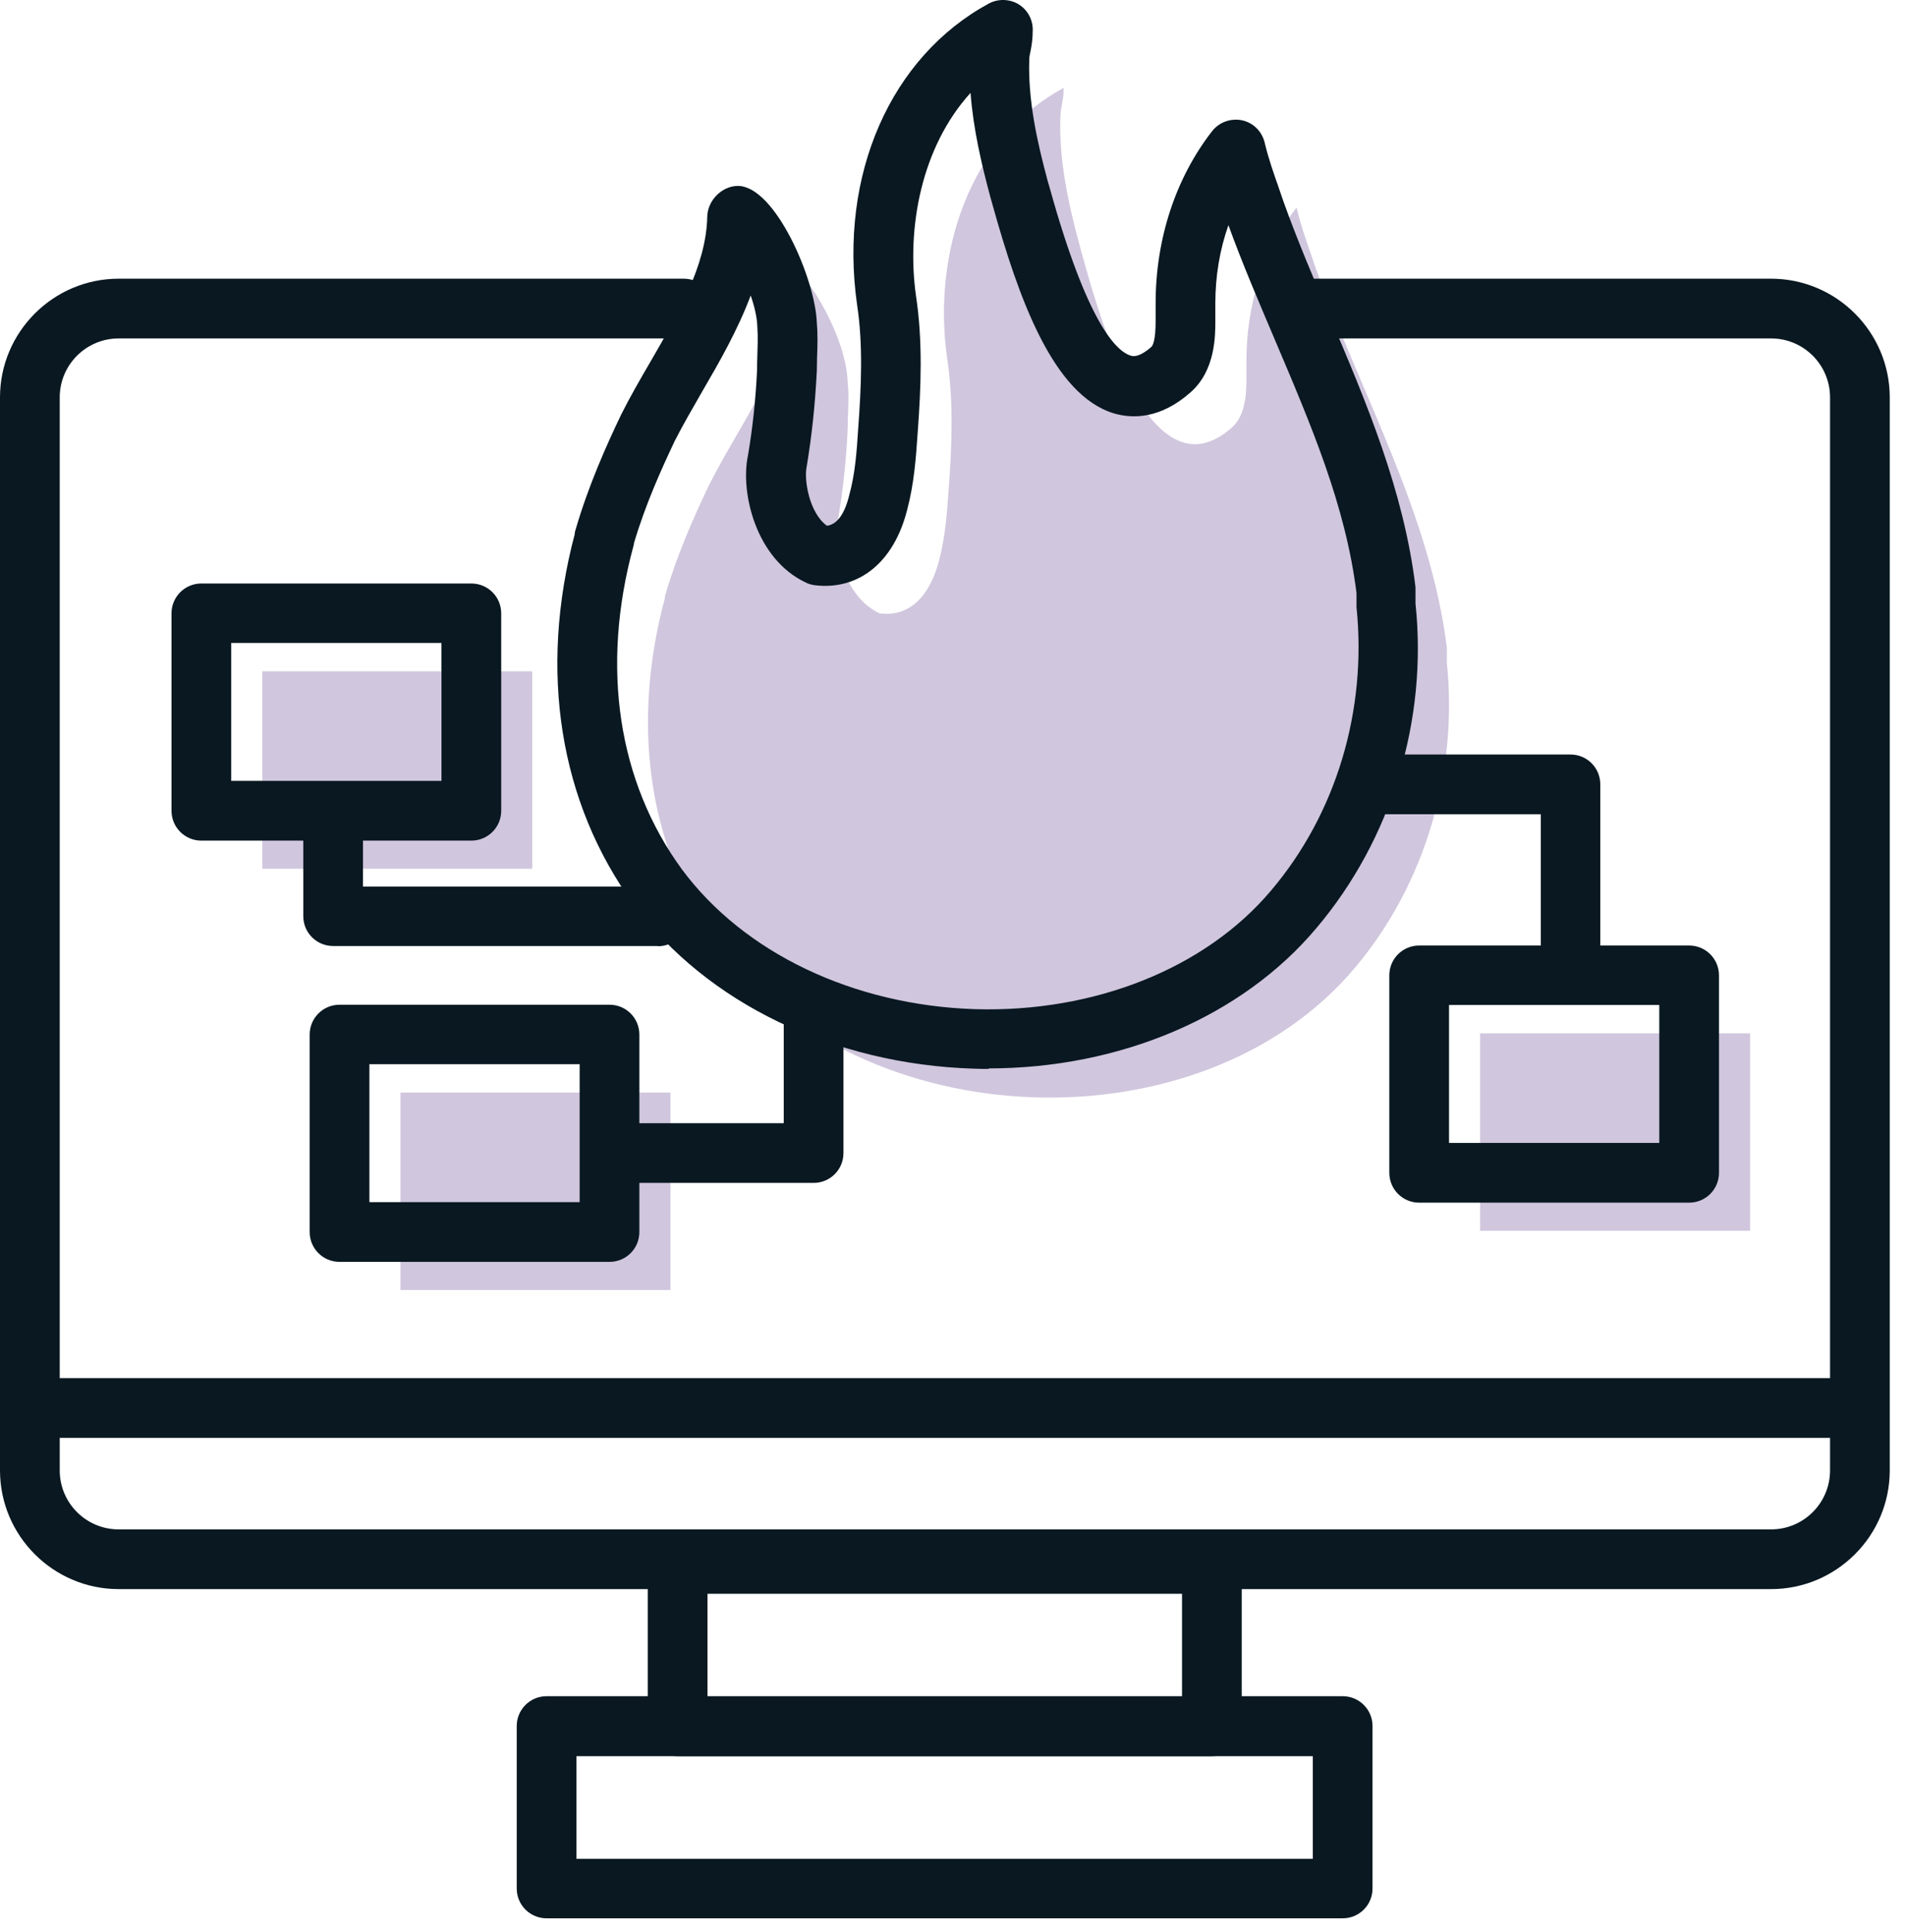
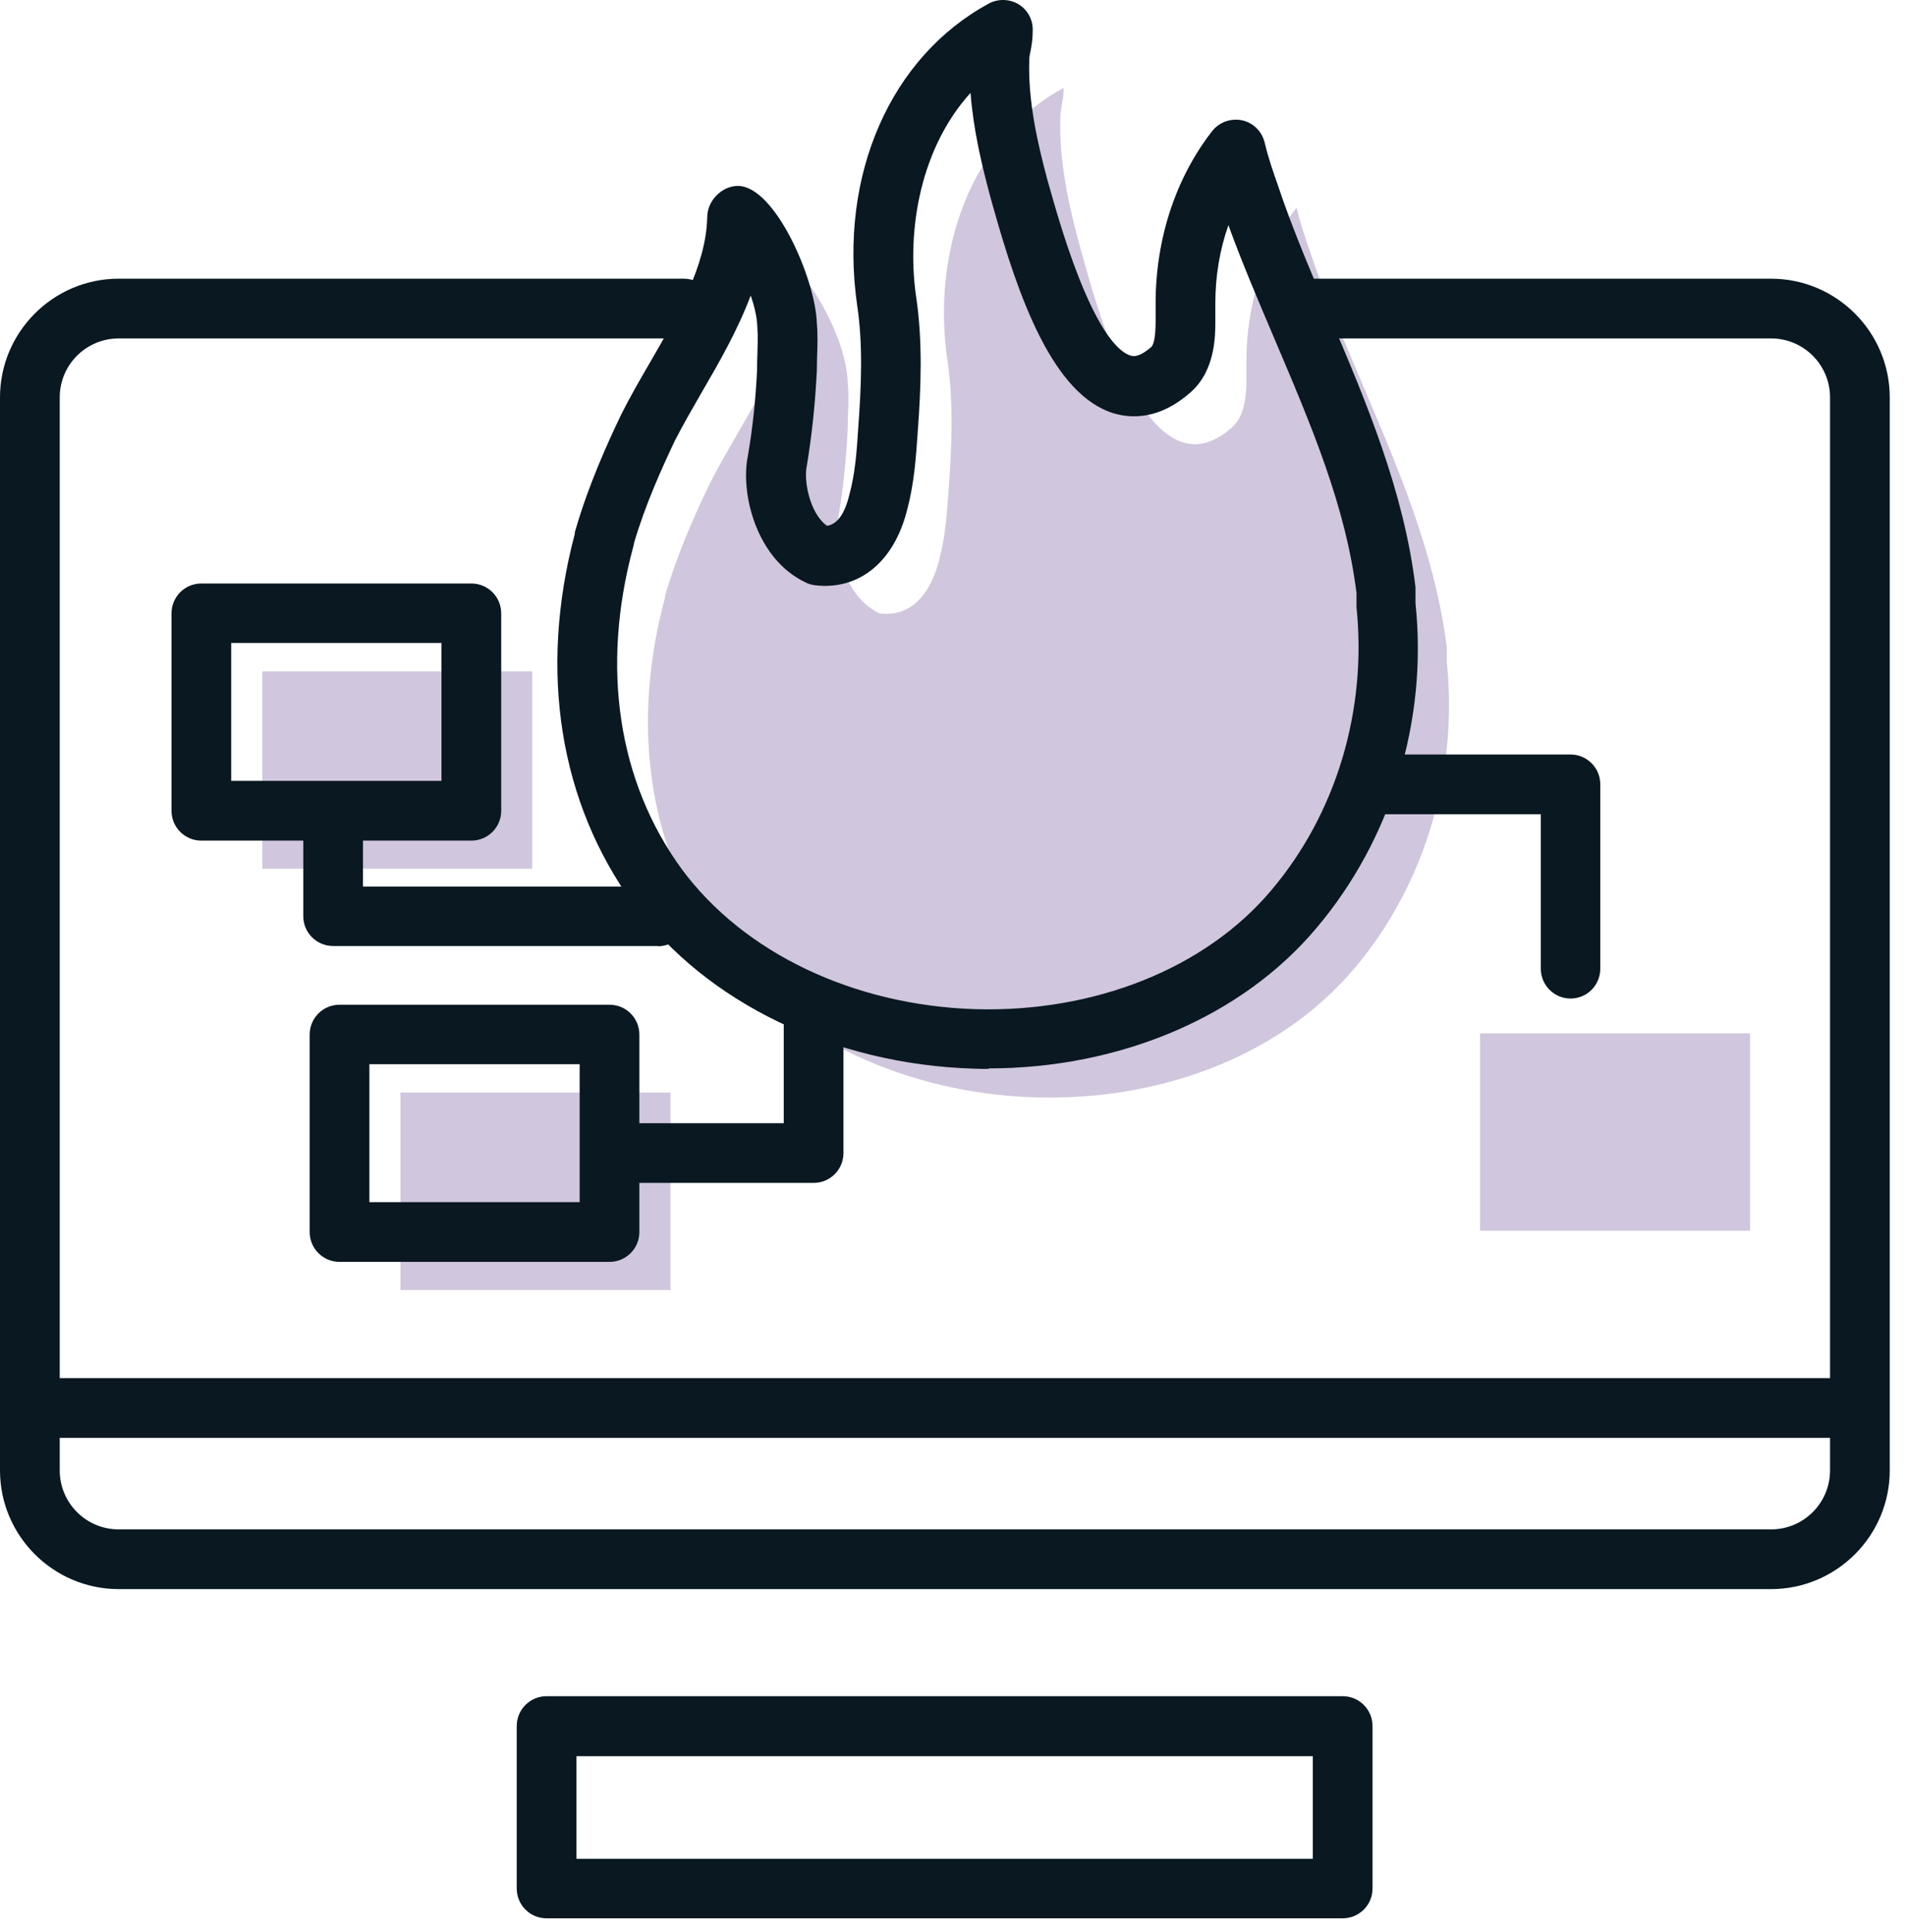
<svg xmlns="http://www.w3.org/2000/svg" width="74" height="75" viewBox="0 0 74 75" fill="none">
  <path d="M56.181 25.201C55.549 19.989 52.857 15.342 51.094 10.447C50.845 9.69 50.529 8.876 50.337 8.061C49.015 9.757 48.392 11.893 48.392 14.02V14.71C48.392 15.4 48.325 16.157 47.827 16.598C44.502 19.549 42.49 11.577 41.925 9.565C41.484 7.937 41.111 6.241 41.168 4.545C41.168 4.229 41.293 3.855 41.293 3.539V3.414C37.585 5.426 36.206 9.881 36.771 13.896C37.02 15.525 36.962 17.22 36.838 18.916C36.771 19.855 36.713 20.803 36.464 21.742C36.273 22.499 35.698 24.013 34.146 23.812C32.689 23.122 32.354 21.053 32.536 20.171C32.728 19.041 32.852 17.91 32.91 16.655C32.91 16.09 32.977 15.467 32.91 14.835C32.843 12.823 30.965 10.188 30.965 10.696C30.898 13.647 28.771 16.349 27.516 18.859C26.884 20.181 26.261 21.618 25.82 23.132V23.199C24.565 27.845 25.006 32.741 27.89 36.698C33.418 44.171 46.629 44.669 52.598 37.579C55.358 34.312 56.612 29.924 56.172 25.718V25.22L56.181 25.201Z" fill="#D0C6DD" />
  <path d="M67.947 40.118H57.465V47.783H67.947V40.118Z" fill="#D0C6DD" />
  <path d="M20.665 26.063H10.184V33.728H20.665V26.063Z" fill="#D0C6DD" />
  <path d="M26.031 42.418H15.549V50.082H26.031V42.418Z" fill="#D0C6DD" />
-   <path d="M65.58 46.691H55.099C54.457 46.691 53.94 46.173 53.94 45.531V37.867C53.94 37.225 54.457 36.708 55.099 36.708H65.58C66.222 36.708 66.739 37.225 66.739 37.867V45.531C66.739 46.173 66.222 46.691 65.58 46.691ZM56.258 44.372H64.421V39.017H56.258V44.372Z" fill="#091821" />
  <path d="M18.299 32.636H7.818C7.176 32.636 6.659 32.118 6.659 31.477V23.812C6.659 23.17 7.176 22.653 7.818 22.653H18.299C18.941 22.653 19.459 23.17 19.459 23.812V31.477C19.459 32.118 18.941 32.636 18.299 32.636ZM8.977 30.317H17.14V24.962H8.977V30.317Z" fill="#091821" />
  <path d="M23.664 48.99H13.183C12.541 48.99 12.023 48.473 12.023 47.831V40.166C12.023 39.524 12.541 39.007 13.183 39.007H23.664C24.306 39.007 24.823 39.524 24.823 40.166V47.831C24.823 48.473 24.306 48.99 23.664 48.99ZM14.342 46.672H22.505V41.316H14.342V46.672Z" fill="#091821" />
  <path d="M52.129 74.475H21.221C20.579 74.475 20.062 73.958 20.062 73.316V67.011C20.062 66.37 20.579 65.852 21.221 65.852H52.129C52.771 65.852 53.288 66.37 53.288 67.011V73.316C53.288 73.958 52.771 74.475 52.129 74.475ZM22.381 72.166H50.969V68.18H22.381V72.166Z" fill="#091821" />
-   <path d="M47.051 68.18H26.309C25.667 68.18 25.149 67.663 25.149 67.021V60.727C25.149 60.085 25.667 59.567 26.309 59.567H47.051C47.693 59.567 48.21 60.085 48.21 60.727V67.021C48.21 67.663 47.693 68.18 47.051 68.18ZM27.468 65.862H45.892V61.876H27.468V65.862Z" fill="#091821" />
  <path d="M68.751 61.694H4.608C2.069 61.694 0 59.625 0 57.086V15.429C0 12.89 2.069 10.82 4.608 10.82H26.548C27.19 10.82 27.707 11.338 27.707 11.98C27.707 12.622 27.19 13.139 26.548 13.139H4.608C3.344 13.139 2.319 14.164 2.319 15.429V57.086C2.319 58.35 3.344 59.376 4.608 59.376H68.761C70.026 59.376 71.051 58.35 71.051 57.086V15.429C71.051 14.164 70.026 13.139 68.761 13.139H51.017C50.376 13.139 49.858 12.622 49.858 11.98C49.858 11.338 50.376 10.82 51.017 10.82H68.761C71.3 10.82 73.369 12.89 73.369 15.429V57.086C73.369 59.625 71.3 61.694 68.761 61.694H68.751Z" fill="#091821" />
  <path d="M71.951 55.821H1.408C0.766 55.821 0.249 55.304 0.249 54.662C0.249 54.02 0.766 53.503 1.408 53.503H71.951C72.593 53.503 73.111 54.02 73.111 54.662C73.111 55.304 72.593 55.821 71.951 55.821Z" fill="#091821" />
  <path d="M38.4 41.498C38.199 41.498 37.998 41.498 37.787 41.488C32.364 41.316 27.43 38.94 24.604 35.117C21.72 31.16 20.905 26.063 22.314 20.736C22.314 20.669 22.333 20.593 22.352 20.545C22.85 18.84 23.55 17.278 24.115 16.099C24.46 15.41 24.853 14.729 25.255 14.04C26.319 12.2 27.42 10.303 27.459 8.416C27.468 7.793 28.014 7.228 28.637 7.218H28.647C30.093 7.218 31.665 10.859 31.713 12.545C31.751 12.938 31.741 13.417 31.722 13.877C31.722 14.059 31.713 14.231 31.713 14.404C31.645 15.726 31.521 16.895 31.32 18.111C31.205 18.638 31.425 19.922 32.105 20.411C32.498 20.363 32.795 19.96 32.977 19.204C33.207 18.36 33.265 17.498 33.322 16.598C33.437 15.026 33.514 13.379 33.274 11.817C32.565 6.787 34.577 2.207 38.39 0.138C38.745 -0.054 39.186 -0.044 39.531 0.157C39.885 0.368 40.096 0.742 40.096 1.153C40.096 1.498 40.057 1.747 40.01 1.987C39.99 2.092 39.962 2.188 39.962 2.284C39.904 3.894 40.268 5.503 40.671 7.007L40.757 7.304C42.223 12.583 43.353 13.647 43.909 13.81C43.986 13.829 44.206 13.896 44.694 13.474C44.762 13.417 44.867 13.206 44.867 12.459V11.769C44.867 9.278 45.643 6.912 47.061 5.091C47.339 4.737 47.789 4.583 48.22 4.67C48.661 4.765 48.996 5.101 49.102 5.541C49.236 6.116 49.437 6.691 49.629 7.237L49.83 7.822C50.357 9.297 50.999 10.811 51.621 12.267C53.039 15.601 54.505 19.05 54.956 22.796C54.956 22.844 54.956 22.892 54.956 22.93V23.429C55.434 27.941 54.036 32.578 51.104 36.037C48.22 39.467 43.497 41.479 38.371 41.479L38.4 41.498ZM24.613 21.081C24.613 21.139 24.594 21.196 24.584 21.235C23.32 25.91 23.991 30.346 26.472 33.747C28.877 36.995 33.13 39.026 37.854 39.179C42.491 39.314 46.802 37.599 49.351 34.571C51.88 31.591 53.078 27.577 52.666 23.572V23.026C52.244 19.625 50.903 16.502 49.495 13.187C48.881 11.74 48.239 10.246 47.693 8.741C47.358 9.69 47.185 10.715 47.185 11.778V12.468C47.185 13.043 47.185 14.384 46.227 15.228C45.039 16.282 43.957 16.253 43.257 16.052C40.881 15.343 39.54 11.558 38.534 7.946L38.448 7.64C38.103 6.356 37.787 5.005 37.681 3.606C35.765 5.714 35.19 8.866 35.564 11.491C35.832 13.264 35.756 15.074 35.631 16.761C35.564 17.738 35.497 18.753 35.219 19.798C34.711 21.81 33.361 22.93 31.626 22.72C31.511 22.701 31.387 22.672 31.282 22.614C29.346 21.704 28.733 19.117 29.04 17.68C29.222 16.607 29.337 15.534 29.394 14.356C29.394 14.212 29.394 14.011 29.404 13.8C29.413 13.446 29.432 13.072 29.404 12.708C29.394 12.315 29.289 11.884 29.145 11.472C28.647 12.804 27.928 14.059 27.258 15.208C26.884 15.86 26.51 16.502 26.194 17.125C25.696 18.178 25.054 19.587 24.613 21.091V21.081Z" fill="#091821" />
-   <path d="M31.588 45.924H24.172C23.53 45.924 23.013 45.407 23.013 44.765C23.013 44.123 23.53 43.606 24.172 43.606H30.429V39.4C30.429 38.758 30.946 38.24 31.588 38.24C32.23 38.24 32.747 38.758 32.747 39.4V44.765C32.747 45.407 32.23 45.924 31.588 45.924Z" fill="#091821" />
+   <path d="M31.588 45.924H24.172C23.53 45.924 23.013 45.407 23.013 44.765C23.013 44.123 23.53 43.606 24.172 43.606H30.429V39.4C32.23 38.24 32.747 38.758 32.747 39.4V44.765C32.747 45.407 32.23 45.924 31.588 45.924Z" fill="#091821" />
  <path d="M25.542 36.727H12.934C12.292 36.727 11.775 36.209 11.775 35.568V31.994C11.775 31.352 12.292 30.835 12.934 30.835C13.576 30.835 14.093 31.352 14.093 31.994V34.418H25.542C26.184 34.418 26.702 34.935 26.702 35.577C26.702 36.219 26.184 36.736 25.542 36.736V36.727Z" fill="#091821" />
  <path d="M60.981 38.767C60.34 38.767 59.822 38.25 59.822 37.608V31.611H53.307C52.665 31.611 52.148 31.093 52.148 30.451C52.148 29.809 52.665 29.292 53.307 29.292H60.972C61.614 29.292 62.131 29.809 62.131 30.451V37.608C62.131 38.25 61.614 38.767 60.972 38.767H60.981Z" fill="#091821" />
</svg>